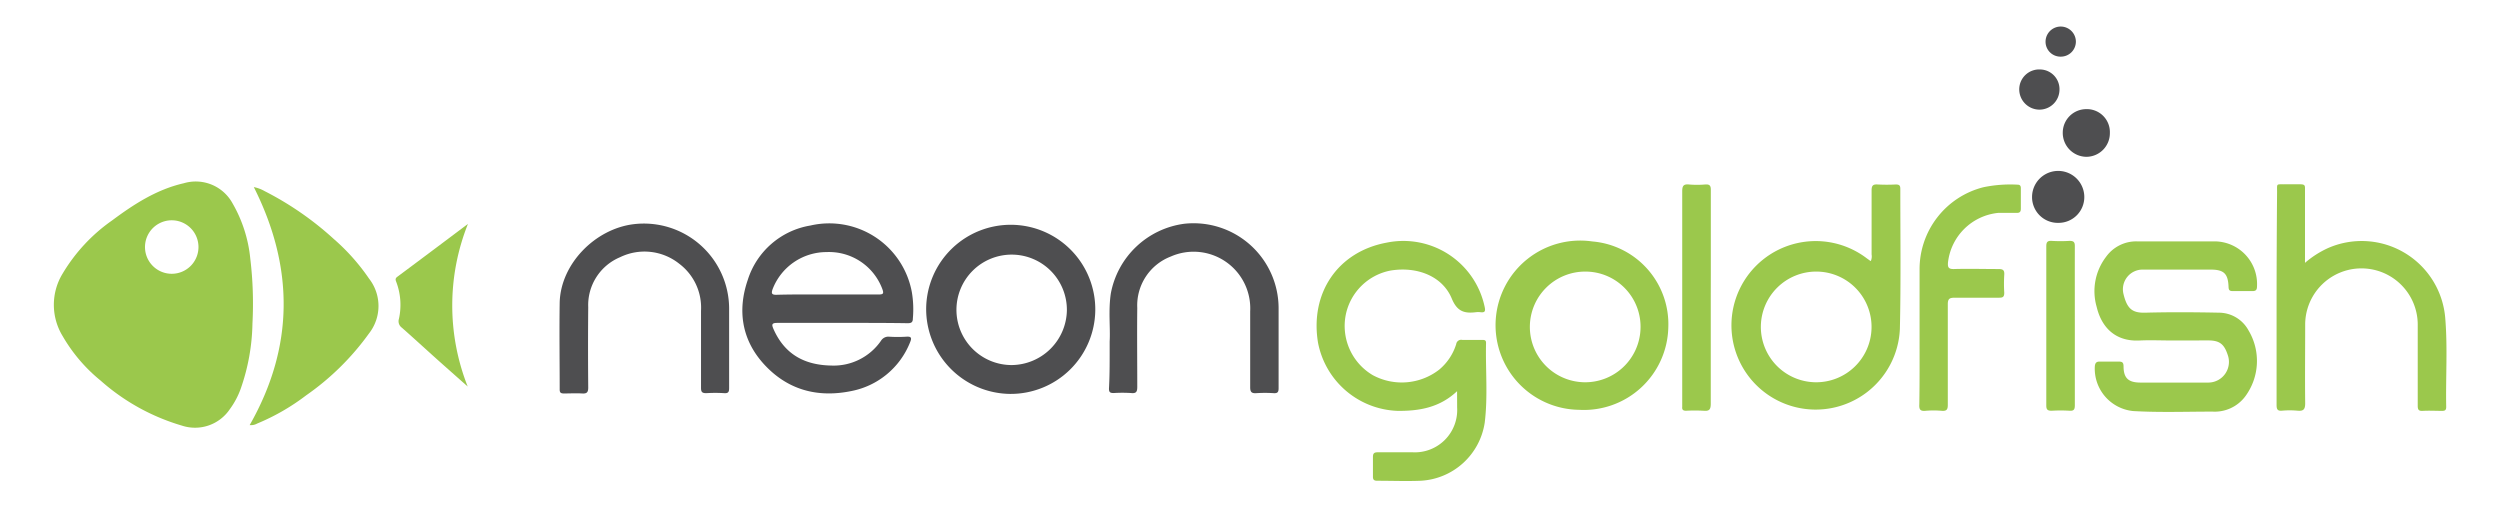
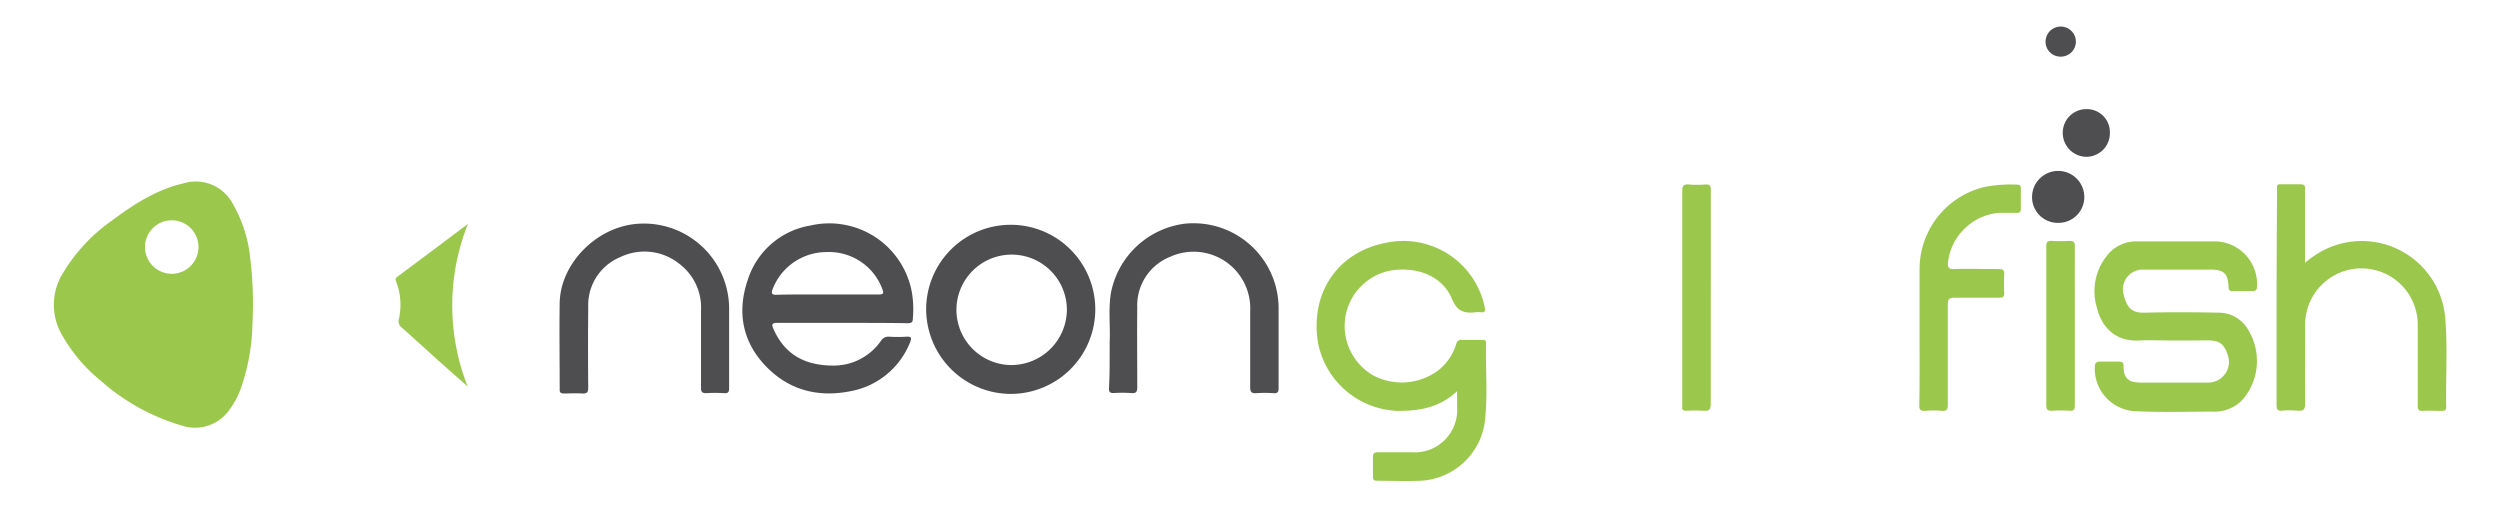
<svg xmlns="http://www.w3.org/2000/svg" id="Layer_1" data-name="Layer 1" viewBox="0 0 403.84 82.07">
  <defs>
    <style>.cls-1{fill:#9bc84c;}.cls-2{fill:#4e4e50;}</style>
  </defs>
  <path class="cls-1" d="M40.78,52.26a33.38,33.38,0,0,1-1.92,10.6,12.9,12.9,0,0,1-1.73,3.23,6.77,6.77,0,0,1-7.75,2.66,34.35,34.35,0,0,1-13.15-7.29,26,26,0,0,1-6.11-7.17,9.68,9.68,0,0,1,0-10.1,27.89,27.89,0,0,1,8-8.59c3.52-2.62,7.2-5,11.57-6a6.77,6.77,0,0,1,7.87,3.24,22.12,22.12,0,0,1,2.87,8.94A60.86,60.86,0,0,1,40.78,52.26ZM32.06,39.78a4.32,4.32,0,0,0-8.63-.14,4.32,4.32,0,1,0,8.63.14Z" />
  <path class="cls-1" d="M235.37,63.19c-2.82,2.66-6.11,3.21-9.61,3.18a13.58,13.58,0,0,1-12.85-11c-1.33-8,3.16-14.72,11.11-16.18a13.42,13.42,0,0,1,15.81,10.4c.16.73,0,.93-.71.84a2.58,2.58,0,0,0-.68,0c-1.85.23-3.05-.07-3.93-2.21-1.5-3.61-5.58-5.21-9.86-4.52a9.13,9.13,0,0,0-7.26,7.15,9.23,9.23,0,0,0,4.36,9.75,9.86,9.86,0,0,0,10.72-.88,8.73,8.73,0,0,0,2.76-4.13.81.81,0,0,1,1-.68c1.07,0,2.13,0,3.19,0,.36,0,.64,0,.63.5-.1,4.28.31,8.58-.21,12.84a11.05,11.05,0,0,1-10.37,9.41c-2.32.09-4.64,0-7,0-.6,0-.7-.24-.69-.74,0-1,0-2.07,0-3.1,0-.61.22-.76.79-.76,1.87,0,3.74,0,5.61,0a6.84,6.84,0,0,0,7.2-7.23Z" />
-   <path class="cls-1" d="M302.21,42.16a1.93,1.93,0,0,0,.12-1.07c0-3.45,0-6.9,0-10.34,0-.79.24-1,1-.95a28.05,28.05,0,0,0,2.9,0c.52,0,.74.12.74.69,0,7.54.1,15.08-.07,22.62a13.61,13.61,0,1,1-5.36-11.39l.54.39A.72.72,0,0,0,302.21,42.16Zm-8.8,1.71A8.94,8.94,0,1,0,302.32,53,8.93,8.93,0,0,0,293.41,43.87Z" />
  <path class="cls-2" d="M136,52.16c-3.48,0-7,0-10.44,0-.91,0-.93.27-.61,1,1.8,4.07,5,5.82,9.36,5.89a9.29,9.29,0,0,0,8-4,1.4,1.4,0,0,1,1.35-.66,22.28,22.28,0,0,0,2.71,0c.95-.08.91.28.6,1a12.82,12.82,0,0,1-9.46,7.78c-5.51,1.13-10.4-.21-14.21-4.46-3.5-3.91-4.18-8.61-2.52-13.46a12.81,12.81,0,0,1,10.13-8.82,13.56,13.56,0,0,1,16.39,10.78,16.62,16.62,0,0,1,.16,4.23c0,.68-.31.77-.88.77C143,52.15,139.5,52.16,136,52.16Zm-2.27-4.59c2.74,0,5.47,0,8.21,0,.75,0,.84-.17.6-.85a9.18,9.18,0,0,0-9-6,9.34,9.34,0,0,0-8.74,6c-.22.64-.17.91.61.9C128.18,47.54,131,47.57,133.71,47.57Z" />
  <path class="cls-1" d="M350.82,55c-1.71,0-3.42-.08-5.13,0-4.23.24-6.29-2.41-7-5.42a9.14,9.14,0,0,1,1.49-8.06,6,6,0,0,1,5-2.53c4.19,0,8.38,0,12.57,0a6.89,6.89,0,0,1,6.84,7.22c0,.55-.13.83-.76.81-1.06,0-2.12,0-3.19,0-.52,0-.63-.2-.65-.69-.08-2.14-.76-2.78-2.9-2.78H346.2A3.18,3.18,0,0,0,343,47.41c.58,2.47,1.43,3.16,3.55,3.1,4-.11,8-.08,12,0a5.47,5.47,0,0,1,4.66,2.85,9.62,9.62,0,0,1-.55,10.71,6.15,6.15,0,0,1-5.23,2.42c-4.28,0-8.57.16-12.85-.09a6.88,6.88,0,0,1-6.19-7.24c.06-.56.27-.77.85-.75,1,0,2,0,3,0,.58,0,.78.14.79.75,0,1.94.8,2.64,2.75,2.64h10.92a3.34,3.34,0,0,0,3.15-4.49c-.58-1.76-1.34-2.32-3.16-2.32Z" />
-   <path class="cls-1" d="M40.33,68.67C47.55,56,47.52,43.16,41,30.22a5.85,5.85,0,0,1,1.76.66A50.53,50.53,0,0,1,53.9,38.59,33.46,33.46,0,0,1,59.61,45a7.18,7.18,0,0,1,0,8.86,42.11,42.11,0,0,1-10.15,10,35.28,35.28,0,0,1-7.92,4.56A2.05,2.05,0,0,1,40.33,68.67Z" />
  <path class="cls-1" d="M372.34,42.46A15.44,15.44,0,0,1,376,40.1a13.54,13.54,0,0,1,19,11.35c.39,4.76.06,9.53.15,14.3,0,.55-.26.63-.71.62-1,0-2.07-.06-3.09,0-.77.05-.8-.33-.8-.93,0-4.28,0-8.57,0-12.85a9.09,9.09,0,0,0-18.18-.29c0,4.29-.05,8.57,0,12.86,0,1-.31,1.27-1.24,1.18a14,14,0,0,0-2.51,0c-.8.07-.87-.31-.87-1,0-5.06,0-10.11,0-15.17q0-9.57.08-19.14c0-1.45-.18-1.24,1.3-1.26.81,0,1.62,0,2.42,0s.8.22.79.83c0,3.54,0,7.08,0,10.63Z" />
  <path class="cls-2" d="M149.61,49.75a13.66,13.66,0,1,1,13.52,13.88A13.71,13.71,0,0,1,149.61,49.75Zm22.73.4a8.92,8.92,0,1,0-8.9,8.82A9,9,0,0,0,172.34,50.15Z" />
-   <path class="cls-1" d="M255.08,66.2A13.67,13.67,0,1,1,257.2,39a13.41,13.41,0,0,1,12.29,13.93A13.64,13.64,0,0,1,255.08,66.2Zm1-22.33A8.94,8.94,0,1,0,265,53.18,8.91,8.91,0,0,0,256.05,43.87Z" />
  <path class="cls-2" d="M117.78,55.82c0,2.29,0,4.58,0,6.86,0,.6-.11.87-.78.83a23.38,23.38,0,0,0-2.9,0c-.67,0-.86-.17-.86-.85,0-4.16,0-8.31,0-12.47a8.87,8.87,0,0,0-3.51-7.58,9,9,0,0,0-9.57-1.06,8.38,8.38,0,0,0-5.14,8.06q-.06,6.48,0,13c0,.77-.23,1-1,.95-1-.06-1.93,0-2.89,0-.53,0-.73-.11-.72-.68,0-4.67-.07-9.34,0-14,.15-6.23,5.7-11.88,11.9-12.66A13.77,13.77,0,0,1,117.78,50Z" />
  <path class="cls-2" d="M179.25,55.18c.13-2.25-.23-5,.19-7.78a13.92,13.92,0,0,1,11.91-11.26,13.74,13.74,0,0,1,15.19,13.69c0,4.29,0,8.58,0,12.86,0,.61-.13.86-.79.82a21.8,21.8,0,0,0-2.8,0c-.74.05-1-.16-1-.94,0-4.1,0-8.19,0-12.28a9.15,9.15,0,0,0-12.83-8.85,8.45,8.45,0,0,0-5.41,8.29c-.05,4.25,0,8.51,0,12.76,0,.78-.16,1.09-1,1a22,22,0,0,0-2.81,0c-.59,0-.77-.14-.76-.74C179.27,60.4,179.25,58.05,179.25,55.18Z" />
  <path class="cls-1" d="M310.08,54.08c0-3.51,0-7,0-10.53a13.65,13.65,0,0,1,10.33-13.31,21.4,21.4,0,0,1,5.48-.41c.43,0,.55.2.55.59,0,1.1,0,2.19,0,3.29,0,.5-.18.69-.67.68-1,0-2,0-3,0a9.08,9.08,0,0,0-8.1,8c-.06.75.05,1.09.94,1.07,2.41-.07,4.83,0,7.25,0,.74,0,.94.22.9.93a23.38,23.38,0,0,0,0,2.9c0,.67-.23.8-.83.8-2.39,0-4.77,0-7.16,0-.85,0-1.14.17-1.13,1.09,0,5.42,0,10.83,0,16.24,0,.78-.23,1-1,.94a15.05,15.05,0,0,0-2.6,0c-.91.09-1.05-.28-1-1.09C310.1,61.55,310.08,57.82,310.08,54.08Z" />
  <path class="cls-1" d="M276.35,48.1c0,5.7,0,11.41,0,17.11,0,1-.28,1.22-1.19,1.14a26.15,26.15,0,0,0-2.8,0c-.46,0-.67-.15-.62-.62,0-.16,0-.32,0-.48q0-17.16,0-34.31c0-.85.15-1.23,1.09-1.14a15.16,15.16,0,0,0,2.61,0c.72-.05.93.17.92.9,0,4.45,0,8.89,0,13.34Z" />
  <path class="cls-1" d="M75.55,62.44,71.67,59c-2.26-2-4.49-4.07-6.76-6.07a1.28,1.28,0,0,1-.47-1.42,10.47,10.47,0,0,0-.4-5.89c-.12-.33-.28-.6.14-.91,3.77-2.8,7.52-5.62,11.41-8.54A35.57,35.57,0,0,0,75.55,62.44Z" />
  <path class="cls-1" d="M335.16,52.63c0,4.27,0,8.55,0,12.83,0,.66-.14.93-.84.89a23.38,23.38,0,0,0-2.9,0c-.69,0-.87-.2-.87-.87,0-4.8,0-9.59,0-14.39,0-3.76,0-7.53,0-11.29,0-.66.16-.93.86-.89a23.22,23.22,0,0,0,2.89,0c.69,0,.87.21.86.88C335.15,44.07,335.16,48.35,335.16,52.63Z" />
  <path class="cls-2" d="M332.52,36a4.16,4.16,0,0,1-4.27-4.17,4.22,4.22,0,0,1,8.44,0A4.16,4.16,0,0,1,332.52,36Z" />
  <path class="cls-2" d="M340.82,21.47A3.81,3.81,0,0,1,337,25.33a3.86,3.86,0,0,1-3.79-3.92A3.8,3.8,0,0,1,337,17.63,3.71,3.71,0,0,1,340.82,21.47Z" />
-   <path class="cls-2" d="M329.52,11.22a3.18,3.18,0,0,1,3.16,3.31,3.24,3.24,0,0,1-3.32,3.18,3.28,3.28,0,0,1-3.18-3.33A3.22,3.22,0,0,1,329.52,11.22Z" />
+   <path class="cls-2" d="M329.52,11.22A3.22,3.22,0,0,1,329.52,11.22Z" />
  <path class="cls-2" d="M332.9,9.15a2.41,2.41,0,0,1-2.47-2.41,2.45,2.45,0,0,1,4.9,0A2.43,2.43,0,0,1,332.9,9.15Z" />
</svg>